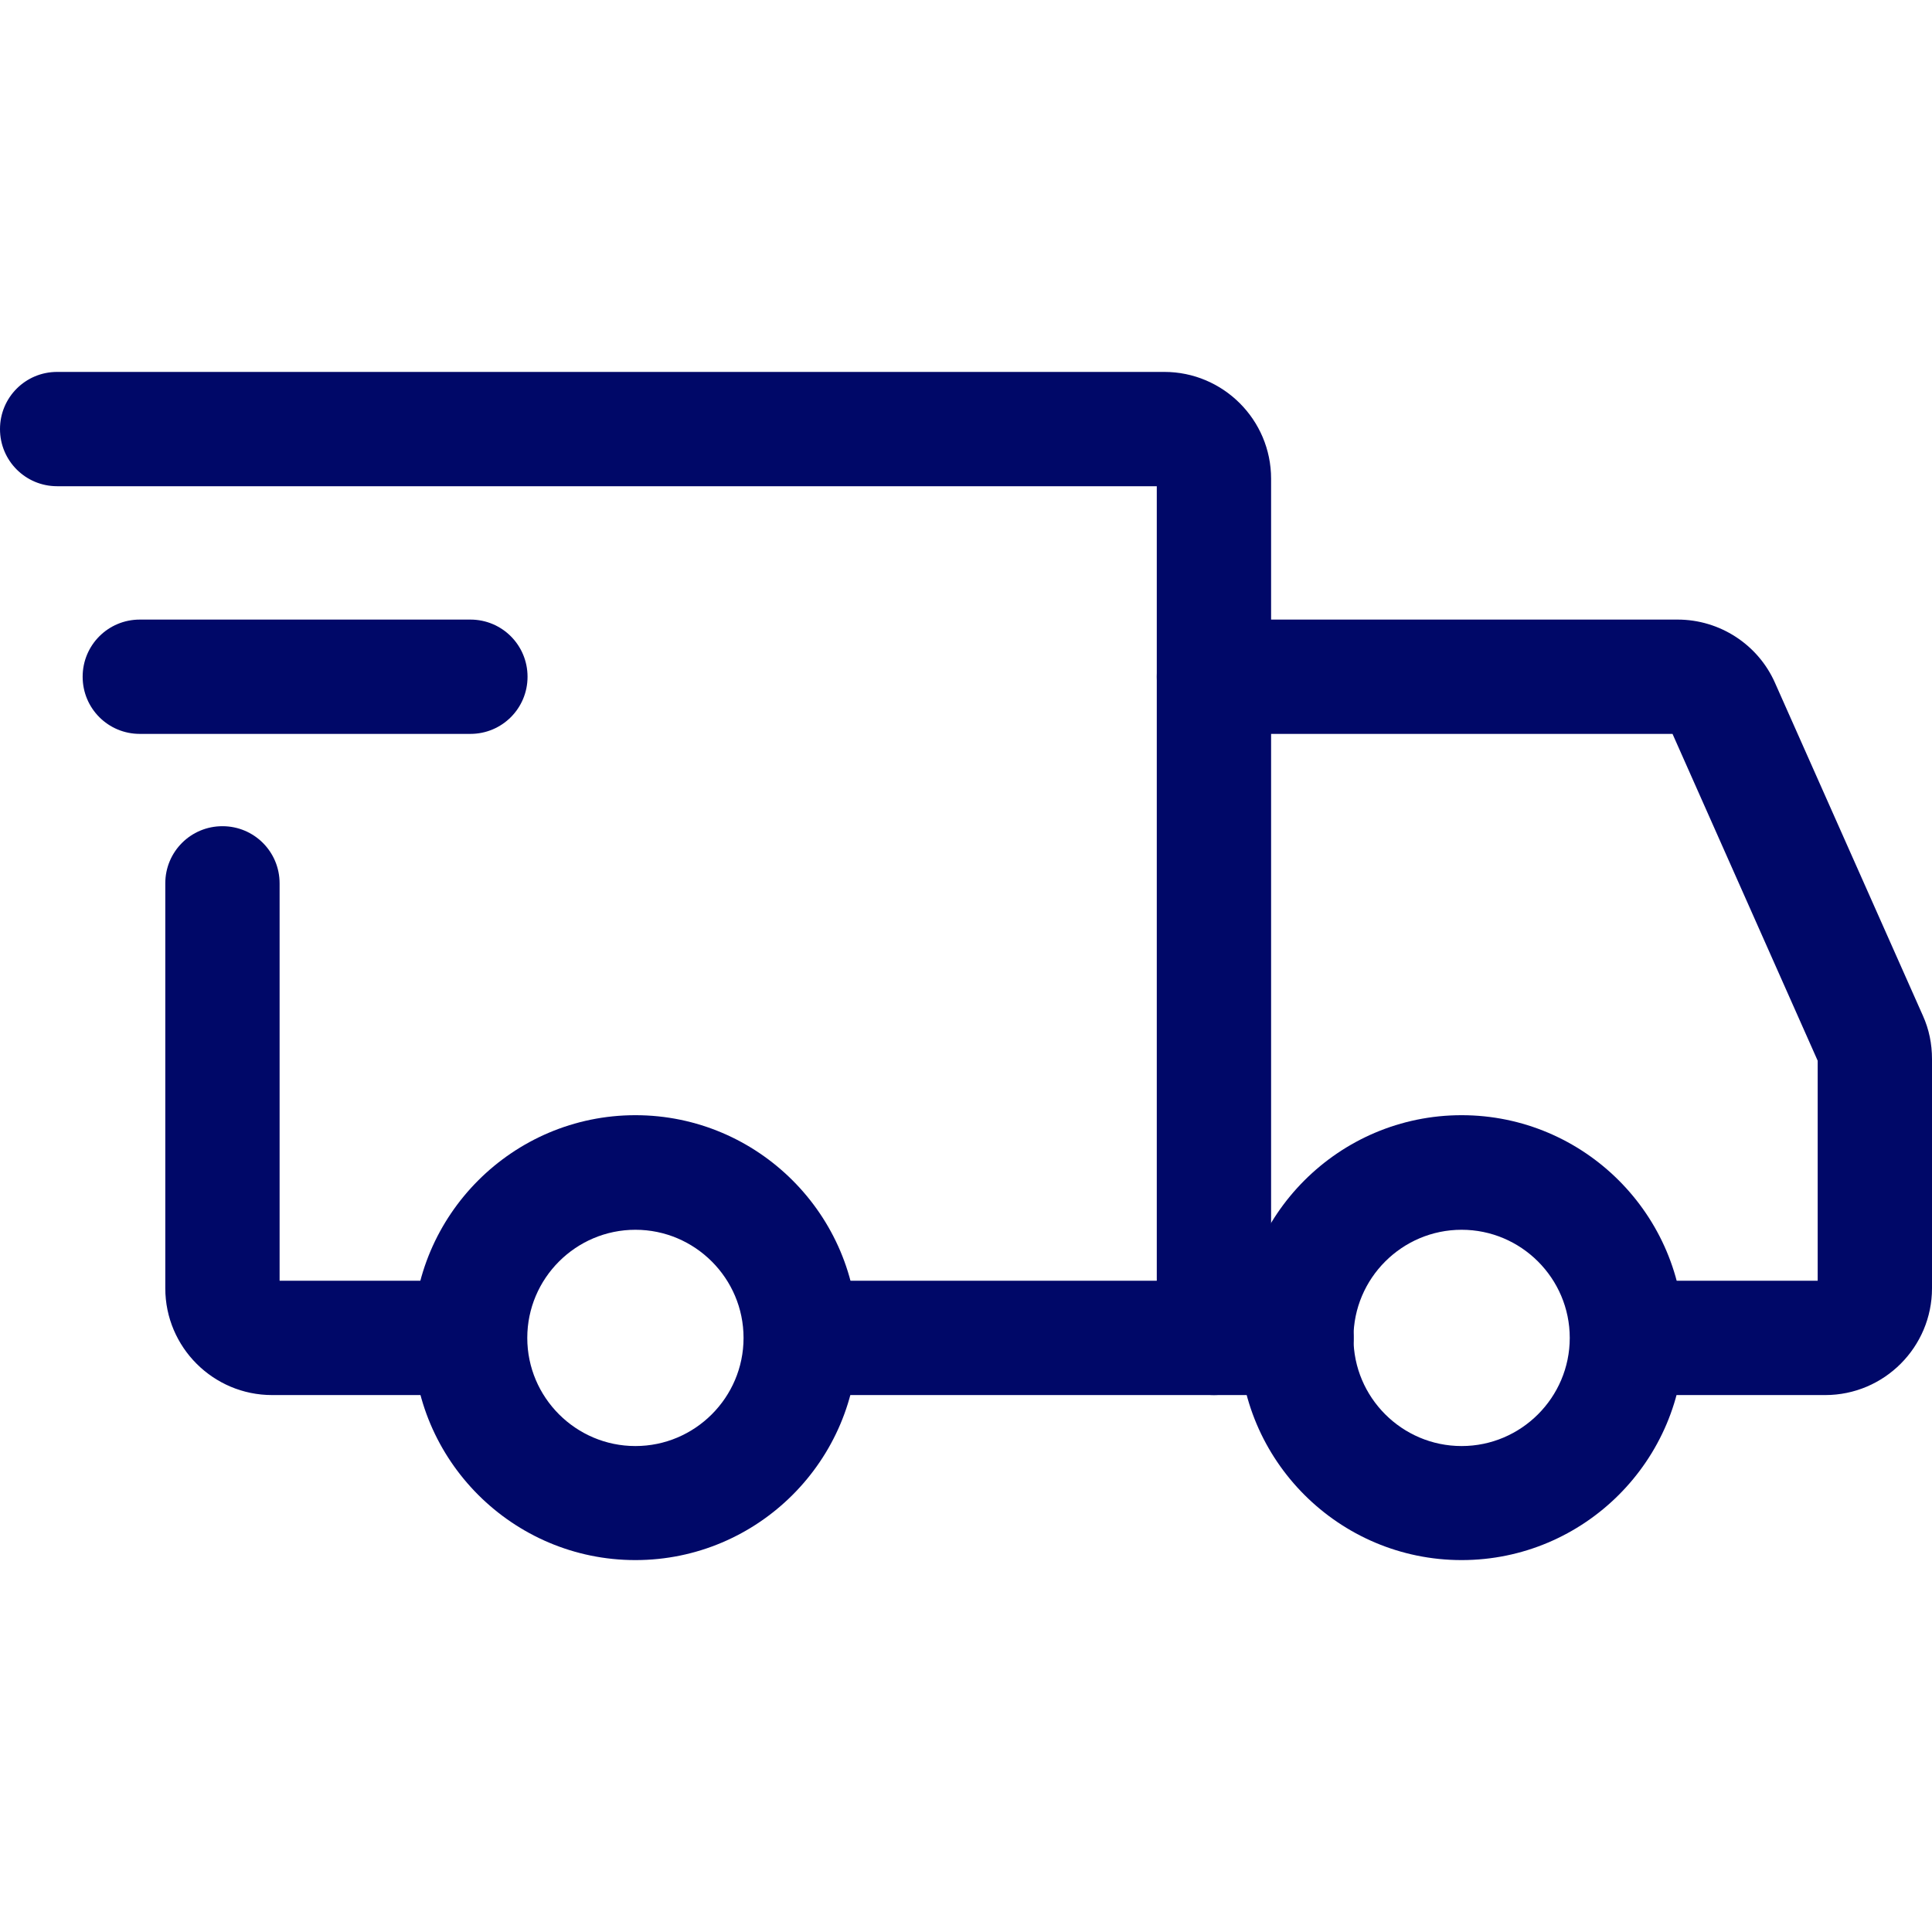
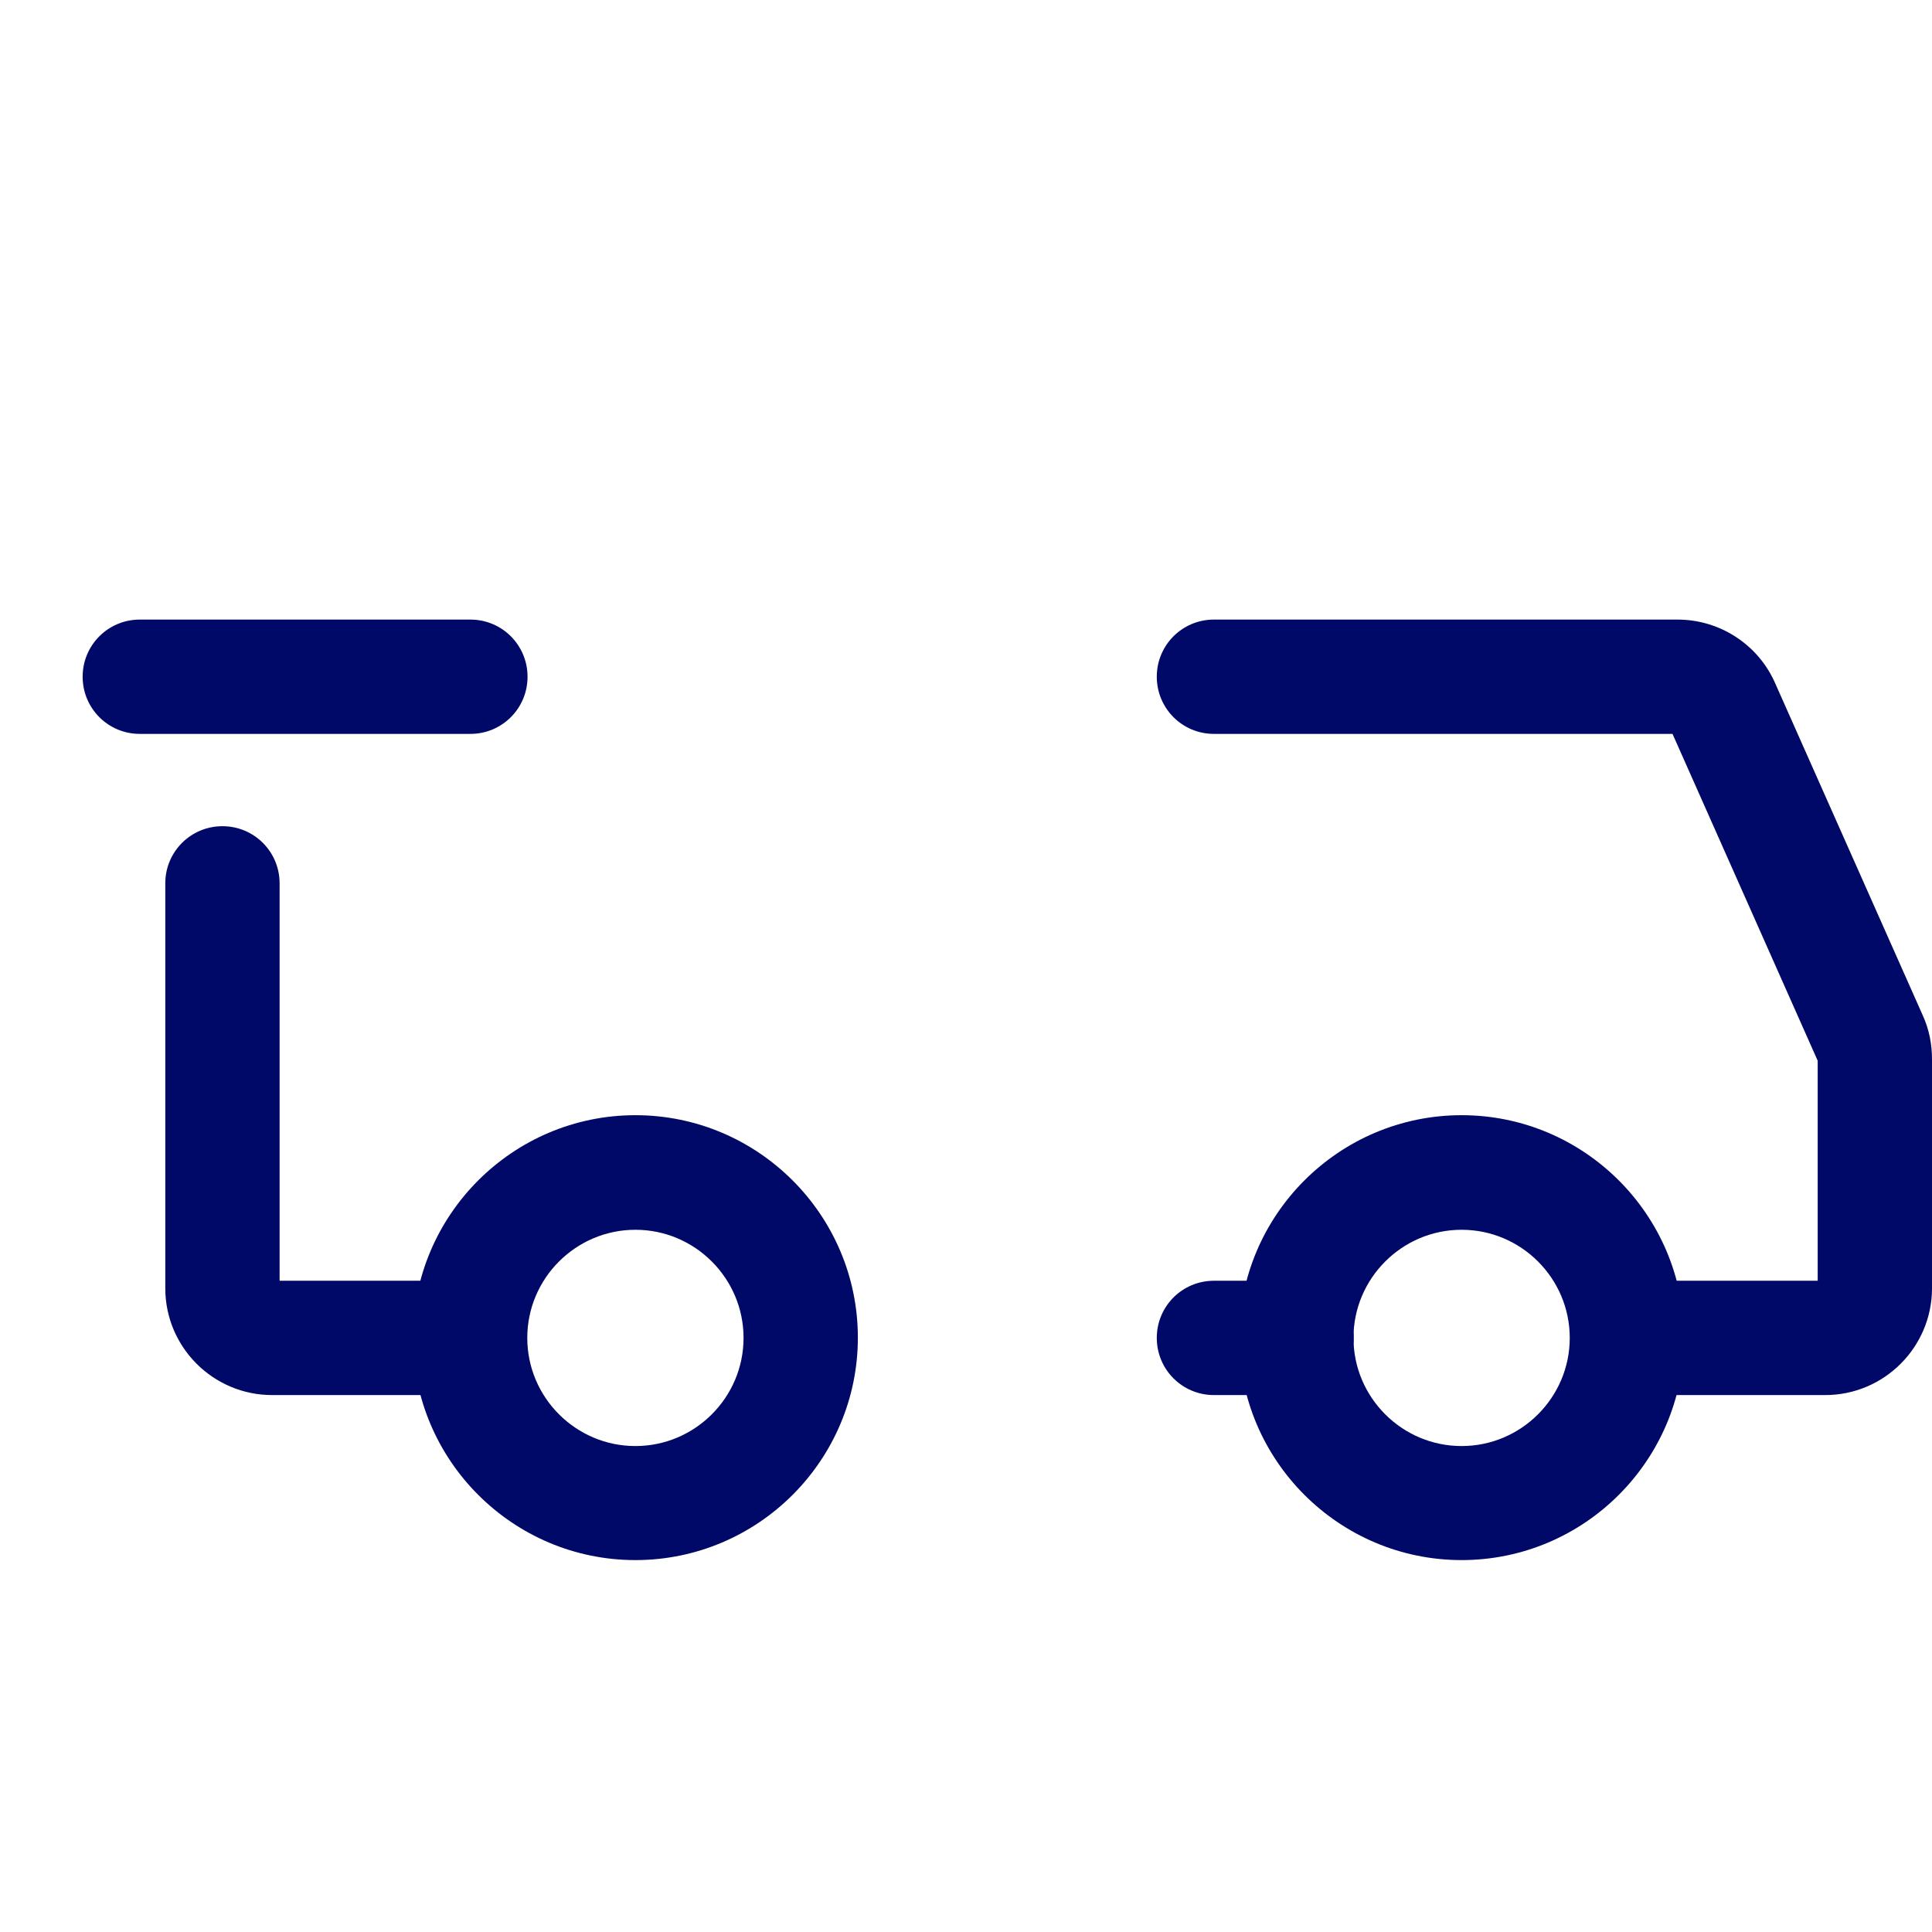
<svg xmlns="http://www.w3.org/2000/svg" viewBox="0 0 72 72" data-name="Layer 1" id="Layer_1">
  <defs>
    <style>
      .cls-1 {
        fill: #000868;
      }
    </style>
  </defs>
  <path d="M23.68,58.14c-4.57,0-8.29-3.72-8.29-8.29s3.72-8.29,8.29-8.29,8.29,3.72,8.29,8.29-3.72,8.29-8.29,8.29ZM23.68,45.83c-2.22,0-4.03,1.81-4.03,4.03s1.81,4.03,4.03,4.03,4.03-1.81,4.03-4.03-1.81-4.03-4.03-4.03Z" class="cls-1" />
  <path d="M54.47,58.14c-4.57,0-8.29-3.72-8.29-8.29s3.72-8.29,8.29-8.29,8.29,3.72,8.29,8.29-3.72,8.29-8.29,8.29ZM54.47,45.83c-2.22,0-4.03,1.81-4.03,4.03s1.81,4.03,4.03,4.03,4.03-1.81,4.03-4.03-1.81-4.03-4.03-4.03Z" class="cls-1" />
-   <path d="M45.24,51.99h-15.24c-1.18,0-2.13-.95-2.13-2.13s.95-2.13,2.13-2.13h13.11v-29.61H2.13c-1.18,0-2.13-.95-2.13-2.13s.95-2.13,2.13-2.13h41.26c2.19,0,3.98,1.78,3.98,3.98v32.02c0,1.18-.95,2.13-2.13,2.13Z" class="cls-1" />
  <path d="M16.45,51.99h-6.31c-2.19,0-3.98-1.78-3.98-3.98v-15.09c0-1.18.95-2.13,2.13-2.13s2.13.95,2.13,2.13v14.81h6.03c1.18,0,2.13.95,2.13,2.13s-.95,2.13-2.13,2.13Z" class="cls-1" />
  <path d="M17.52,27.35H5.21c-1.18,0-2.13-.95-2.13-2.13s.95-2.13,2.13-2.13h12.32c1.18,0,2.13.95,2.13,2.13s-.95,2.13-2.13,2.13Z" class="cls-1" />
  <path d="M68.02,51.99h-5.85c-1.18,0-2.13-.95-2.13-2.13s.95-2.13,2.13-2.13h5.57v-8.2l-5.41-12.18h-17.09c-1.18,0-2.13-.95-2.13-2.13s.95-2.13,2.13-2.13h17.28c1.57,0,3,.93,3.63,2.36l5.51,12.4c.23.51.34,1.05.34,1.62v8.54c0,2.19-1.78,3.98-3.98,3.98ZM62.51,27.35h.01-.01Z" class="cls-1" />
  <path d="M48.32,51.99h-3.08c-1.18,0-2.13-.95-2.13-2.13s.95-2.13,2.13-2.13h3.08c1.18,0,2.13.95,2.13,2.13s-.95,2.13-2.13,2.13Z" class="cls-1" />
</svg>